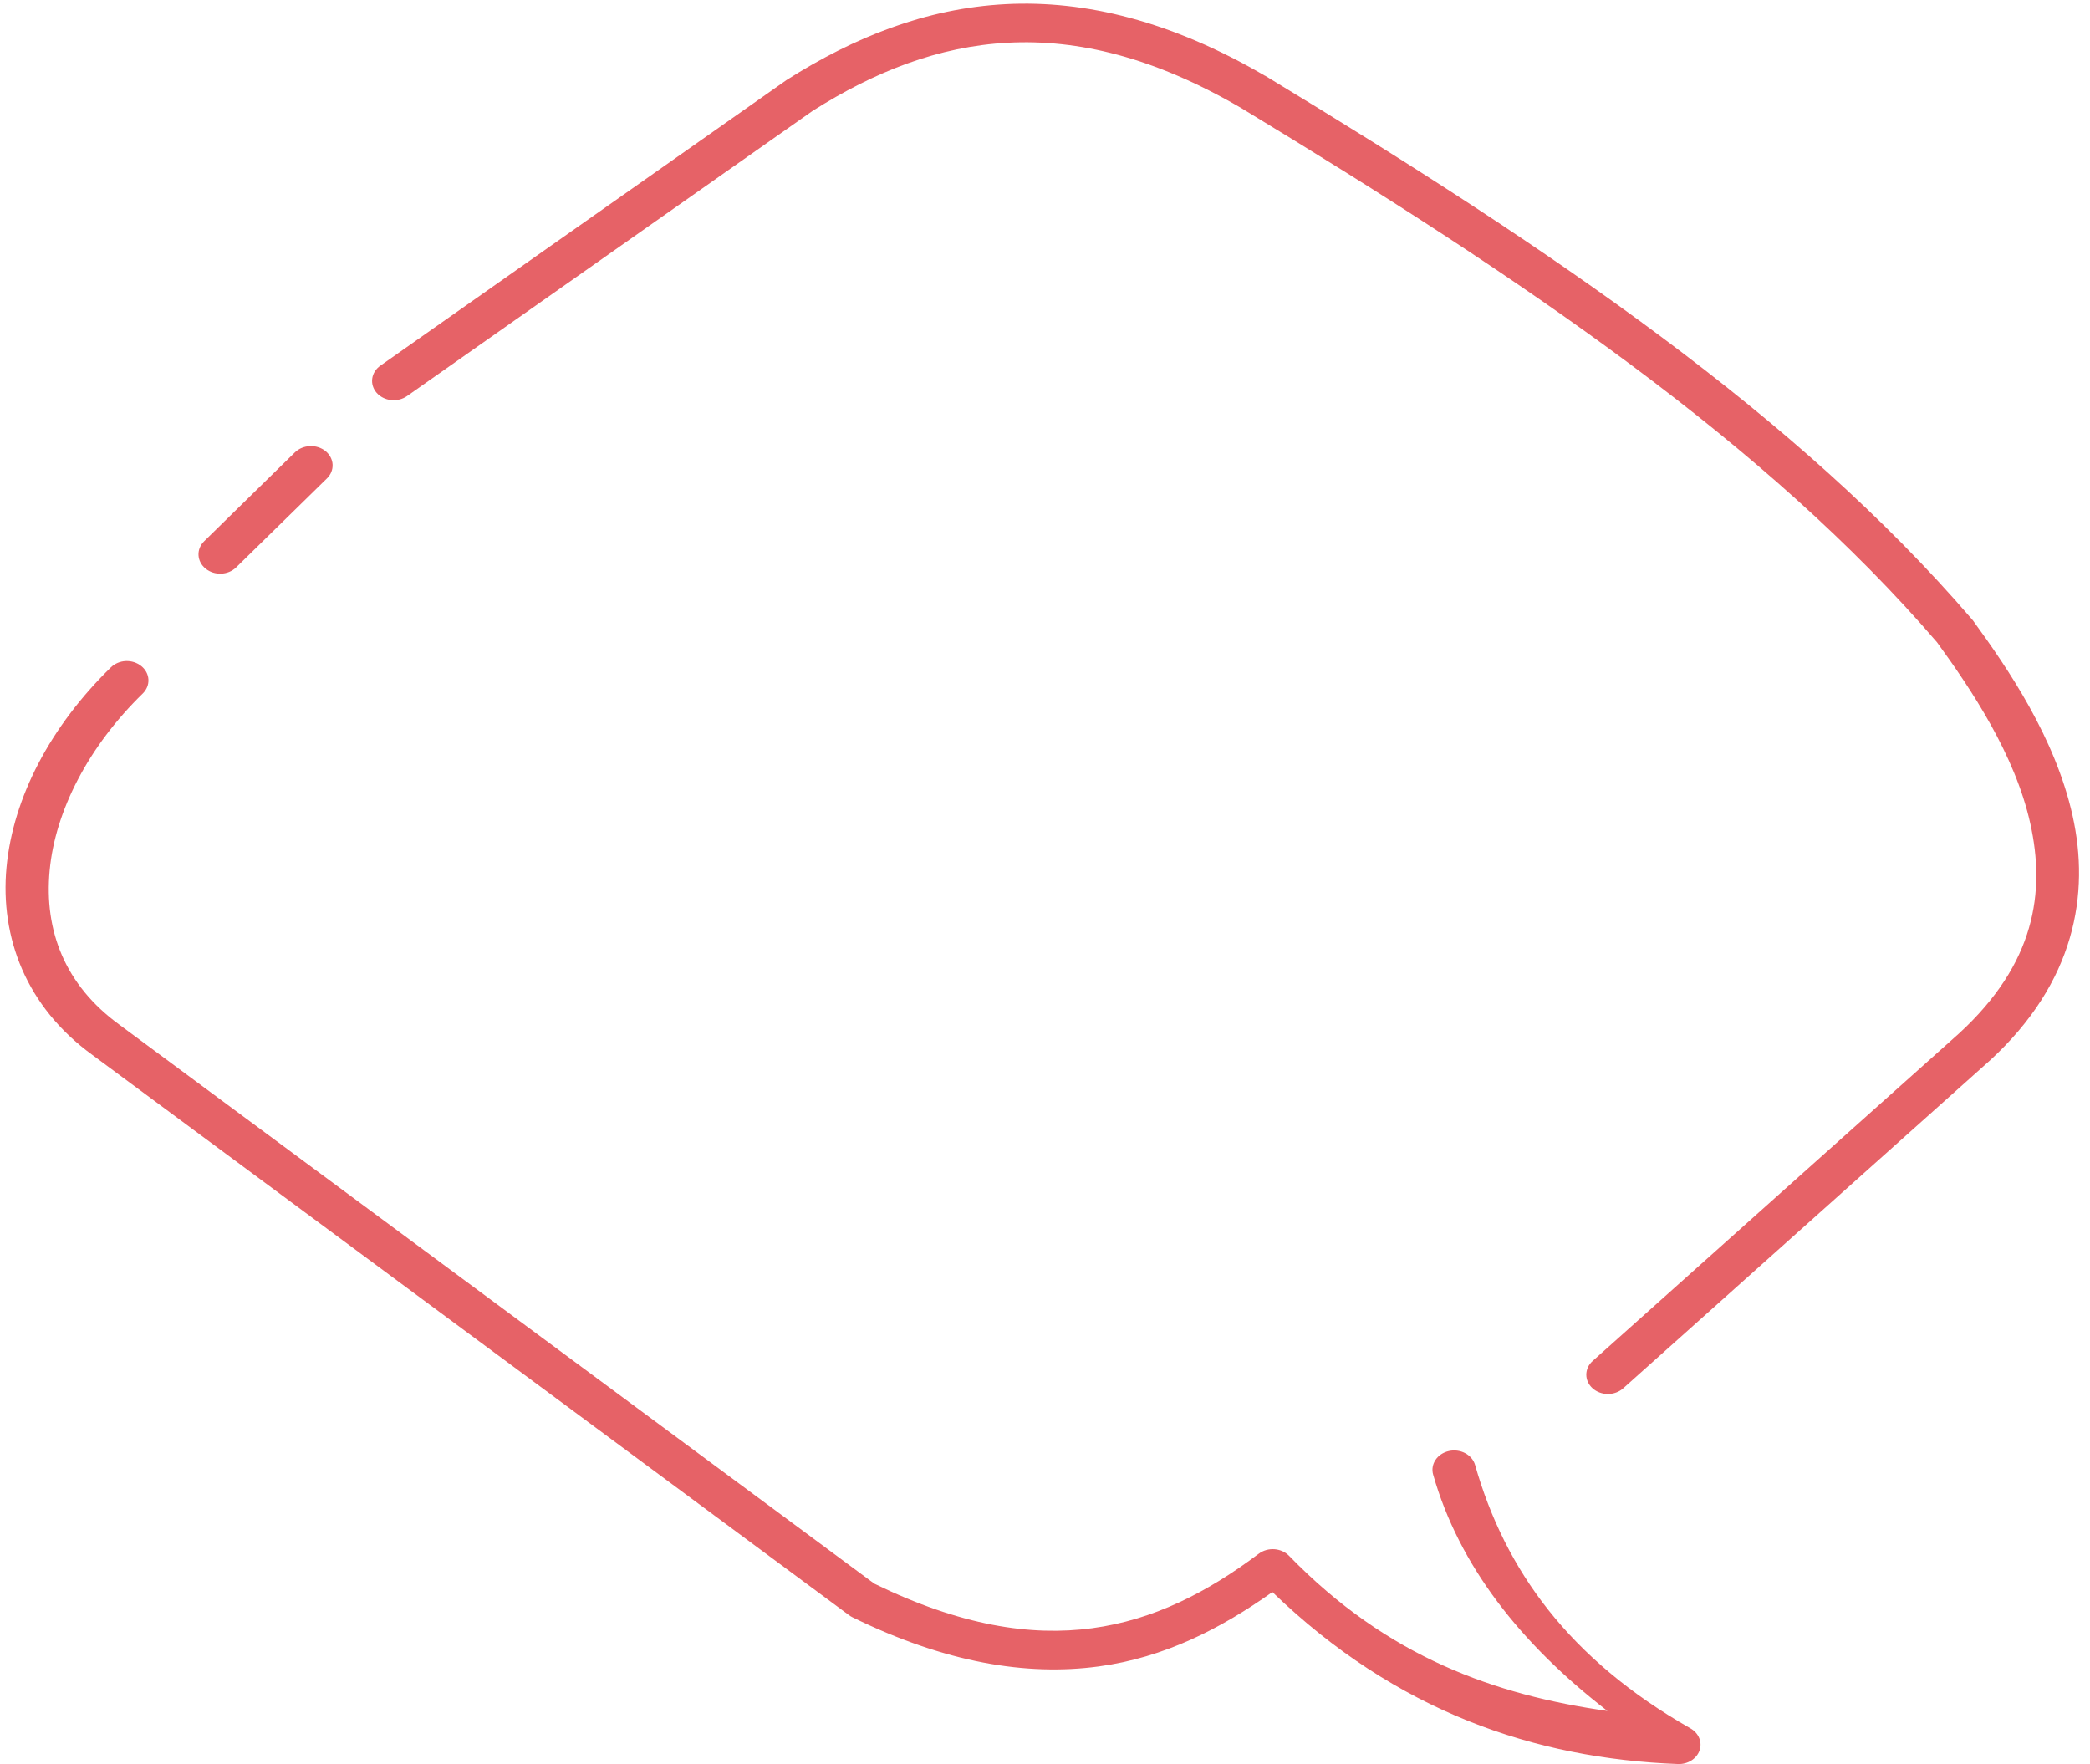
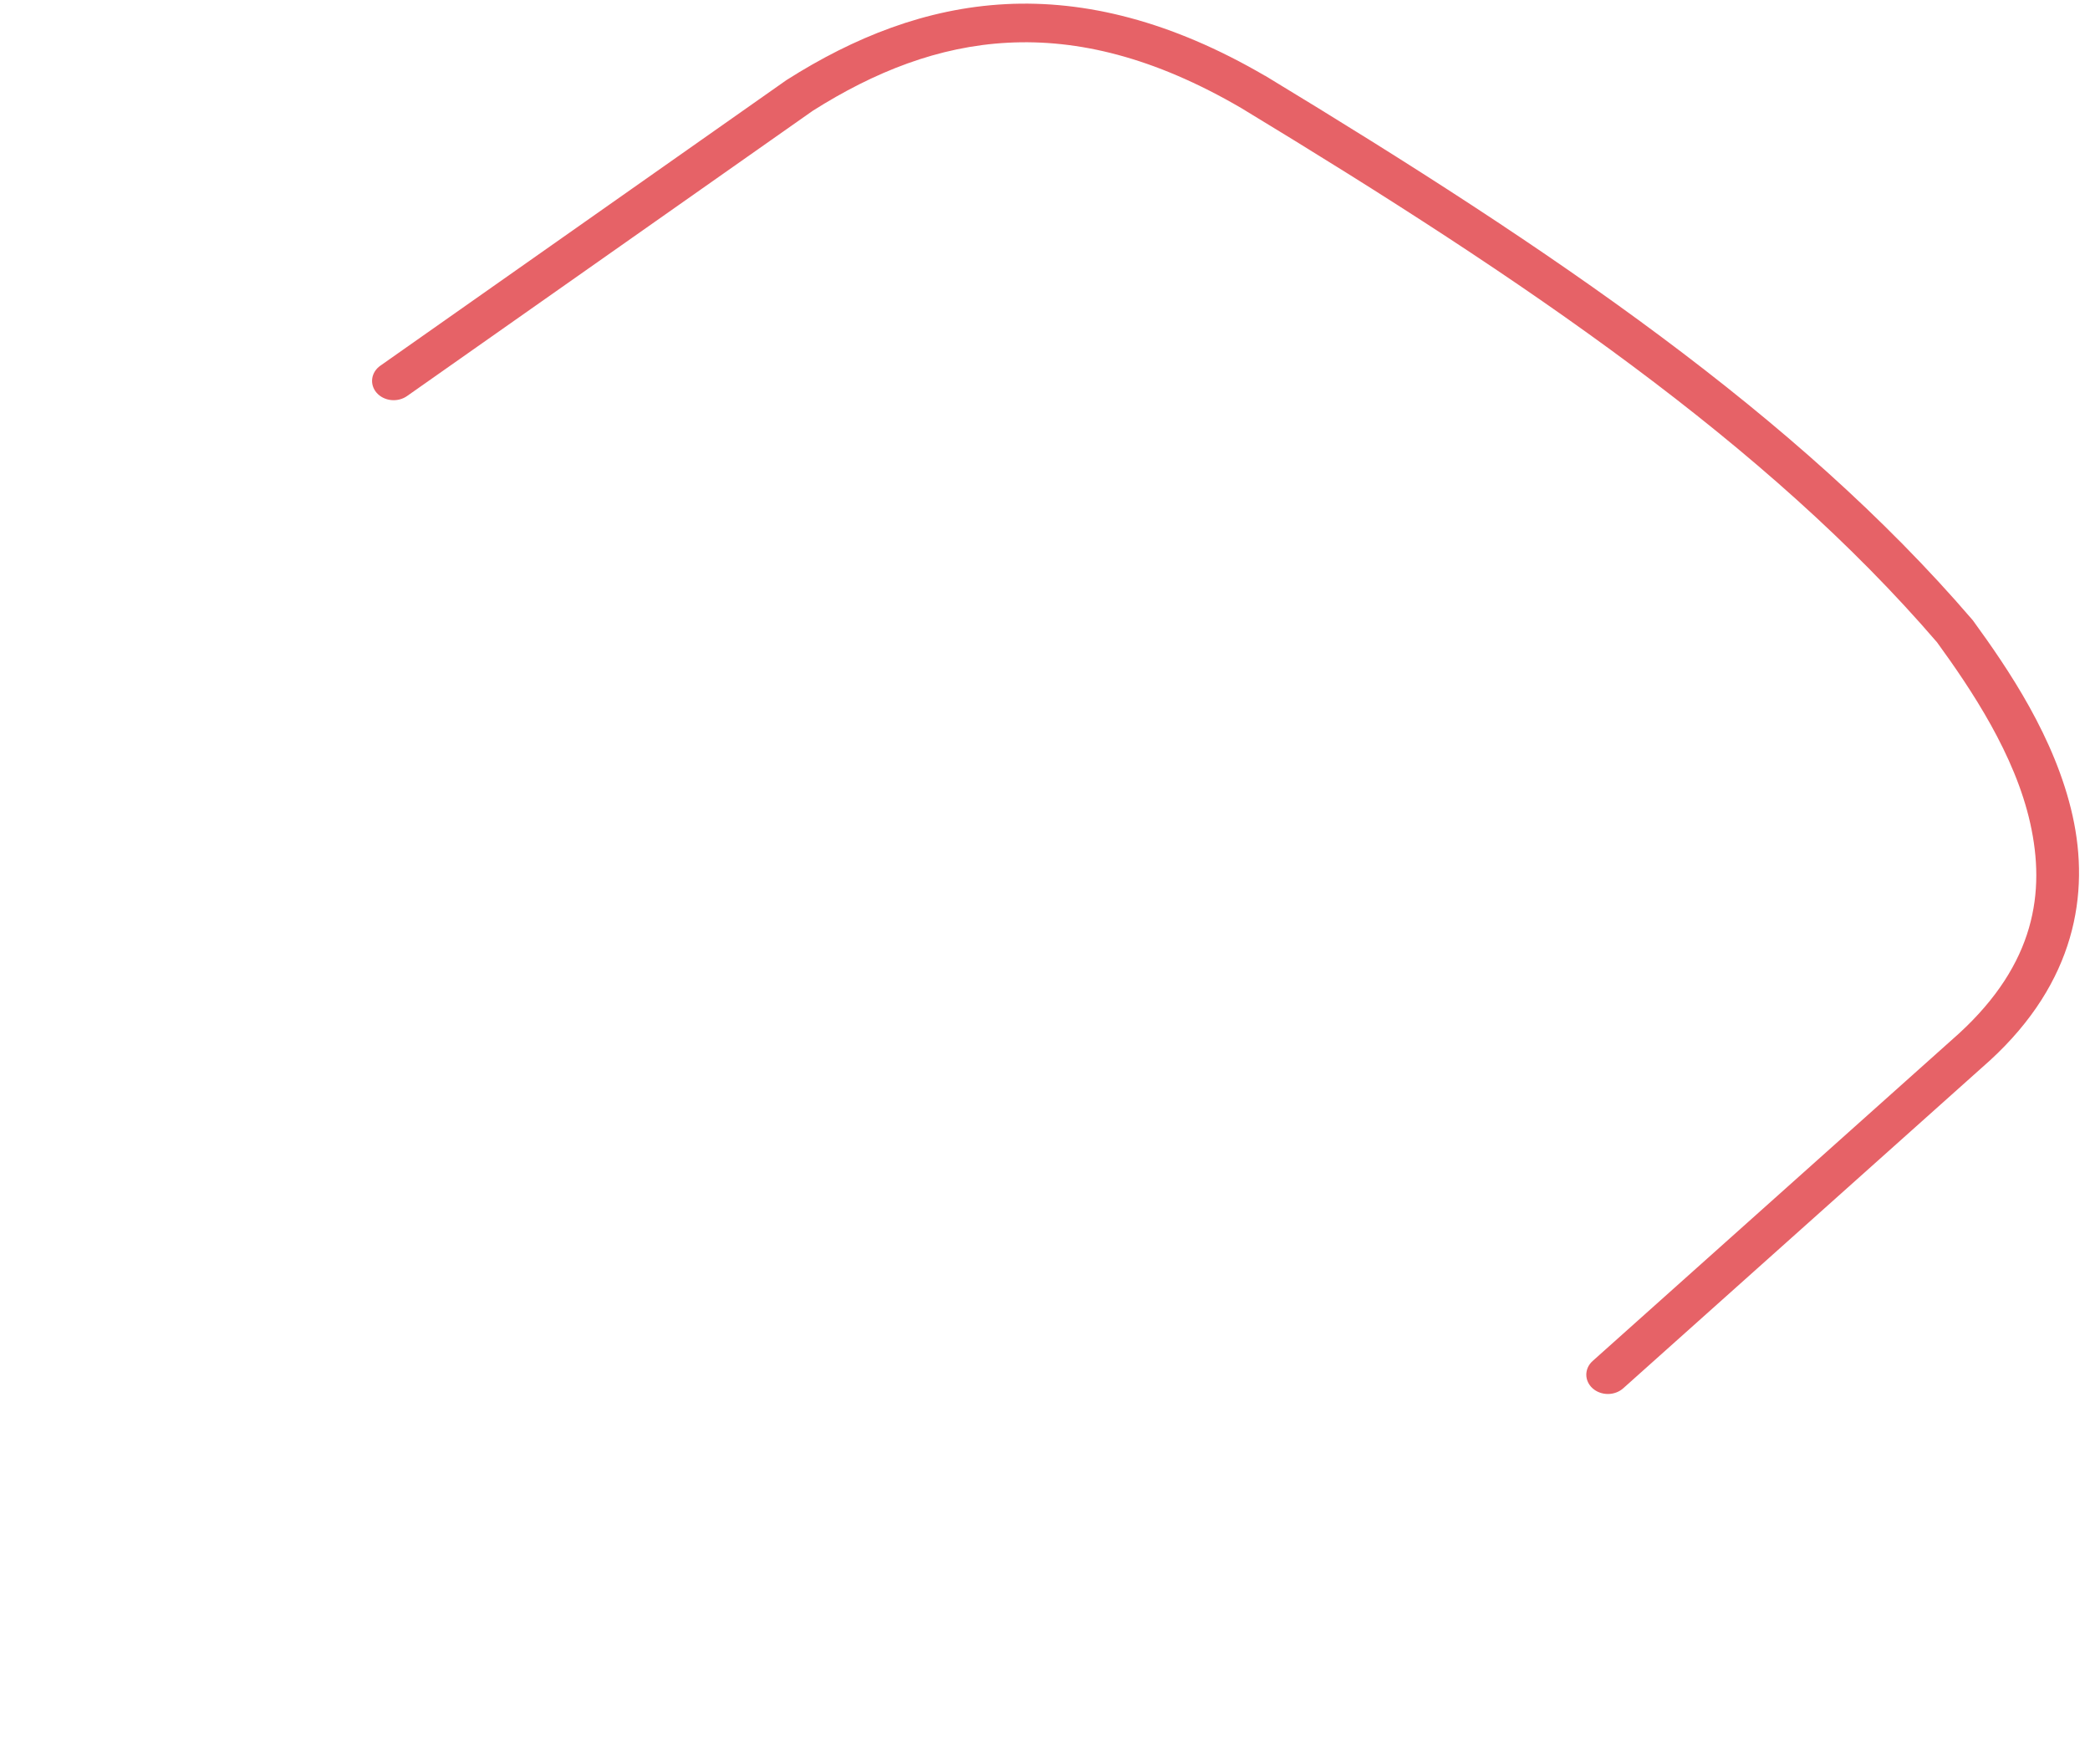
<svg xmlns="http://www.w3.org/2000/svg" fill="#000000" height="2141.2" preserveAspectRatio="xMidYMid meet" version="1" viewBox="-6.4 -4.1 2536.4 2141.2" width="2536.4" zoomAndPan="magnify">
  <g fill="#e66267" id="change1_1">
    <path d="M 1213.941 0.941 C 1117.172 5.98 1029.609 41.379 948.934 92.531 C 948.598 92.73 948.27 92.941 947.945 93.16 L 455.227 439.66 C 449.738 443.5 446.18 449.121 445.332 455.309 C 444.488 461.488 446.426 467.719 450.723 472.621 C 455.035 477.512 461.34 480.672 468.258 481.398 C 475.172 482.129 482.129 480.379 487.598 476.52 L 979.328 130.781 L 979.473 130.648 C 1054.852 82.891 1132.57 52.129 1216.891 47.738 C 1301.27 43.352 1393.641 64.988 1499.91 127 C 1846.84 337.262 2137.91 535.32 2344.328 775.328 C 2386.262 833.031 2438.91 911.691 2457.48 995.012 C 2476.129 1078.648 2463.41 1165.285 2371.07 1250.035 L 1926.34 1647.609 C 1916.172 1656.766 1916.172 1671.547 1926.34 1680.699 C 1931.27 1685.109 1937.949 1687.586 1944.922 1687.586 C 1951.891 1687.586 1958.57 1685.109 1963.5 1680.699 L 2408.359 1282.996 C 2408.461 1282.914 2408.559 1282.832 2408.648 1282.746 C 2512.262 1187.652 2529.941 1080.391 2508.859 985.82 C 2487.781 891.262 2430.82 807.828 2387.969 748.91 C 2387.57 748.391 2387.141 747.891 2386.699 747.398 C 2174.148 500 1877.82 299.23 1529.051 87.871 C 1528.91 87.828 1528.77 87.789 1528.621 87.75 C 1415.27 21.602 1310.699 -4.109 1213.93 0.93 Z M 1213.941 0.941" />
-     <path d="M 146.312 798.109 C 139.363 798.41 132.832 801.172 128.16 805.781 C 55.285 876.84 9.441 963.441 1.496 1048.48 C -6.445 1133.52 25.359 1217.812 105.641 1276.078 L 1023.941 1955.984 C 1025.211 1956.938 1026.578 1957.781 1028.02 1958.5 C 1140.691 2013.773 1239.359 2029.969 1326.66 2018.266 C 1406.871 2007.512 1475.23 1972.27 1537.77 1927.93 C 1687.711 2072.977 1856.469 2130.074 2029.922 2136.656 C 2041.809 2137.125 2052.559 2130.387 2056.129 2120.238 C 2059.691 2110.09 2055.18 2099.066 2045.121 2093.375 C 1897.93 2009.574 1820.109 1901.332 1783.77 1773.805 C 1782.07 1767.762 1777.73 1762.574 1771.738 1759.387 C 1765.75 1756.203 1758.59 1755.277 1751.828 1756.82 C 1745.07 1758.348 1739.27 1762.219 1735.699 1767.574 C 1732.141 1772.934 1731.102 1779.34 1732.828 1785.379 C 1764.289 1895.812 1838.809 1990.707 1944.359 2072.238 C 1808 2052.84 1677.629 2007.191 1558.039 1884.02 C 1548.648 1874.316 1532.301 1873.137 1521.301 1881.375 C 1458.891 1928.25 1393.609 1961.824 1318.922 1971.836 C 1244.57 1981.805 1159.25 1968.809 1054.621 1917.738 L 138.852 1239.719 C 138.805 1239.676 138.758 1239.633 138.707 1239.59 C 72.062 1191.219 47.062 1124.988 53.844 1052.371 C 60.625 979.762 101.02 901.68 166.855 837.48 C 171.57 832.879 174.043 826.789 173.727 820.559 C 173.41 814.328 170.332 808.461 165.168 804.27 C 160.043 800.059 153.262 797.84 146.312 798.102 Z M 146.312 798.109" />
-     <path d="M 369.66 537.289 C 362.73 537.559 356.207 540.281 351.508 544.84 L 241.309 652.789 C 236.613 657.41 234.168 663.5 234.512 669.73 C 234.852 675.969 237.961 681.82 243.141 686 C 253.84 694.699 270.387 694.02 280.152 684.488 L 390.352 576.539 C 395.066 571.941 397.539 565.859 397.223 559.621 C 396.906 553.391 393.824 547.531 388.664 543.328 C 383.48 539.141 376.645 536.961 369.664 537.289 Z M 369.66 537.289" />
  </g>
</svg>